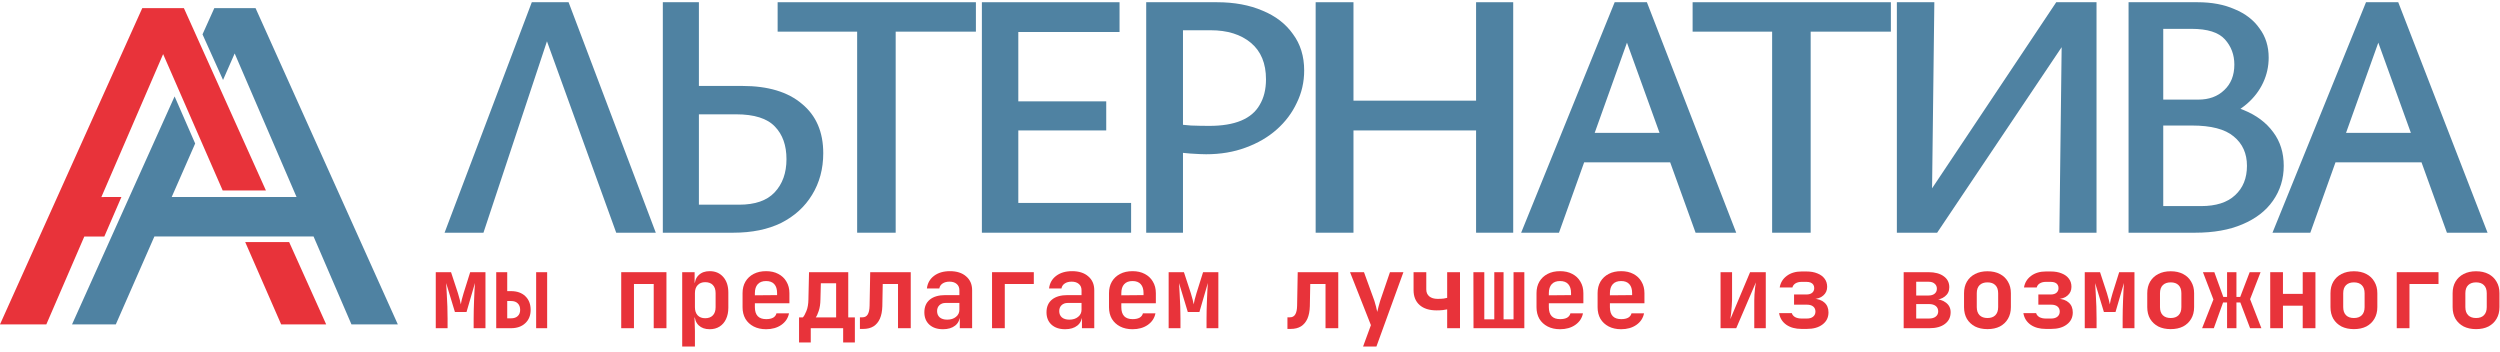
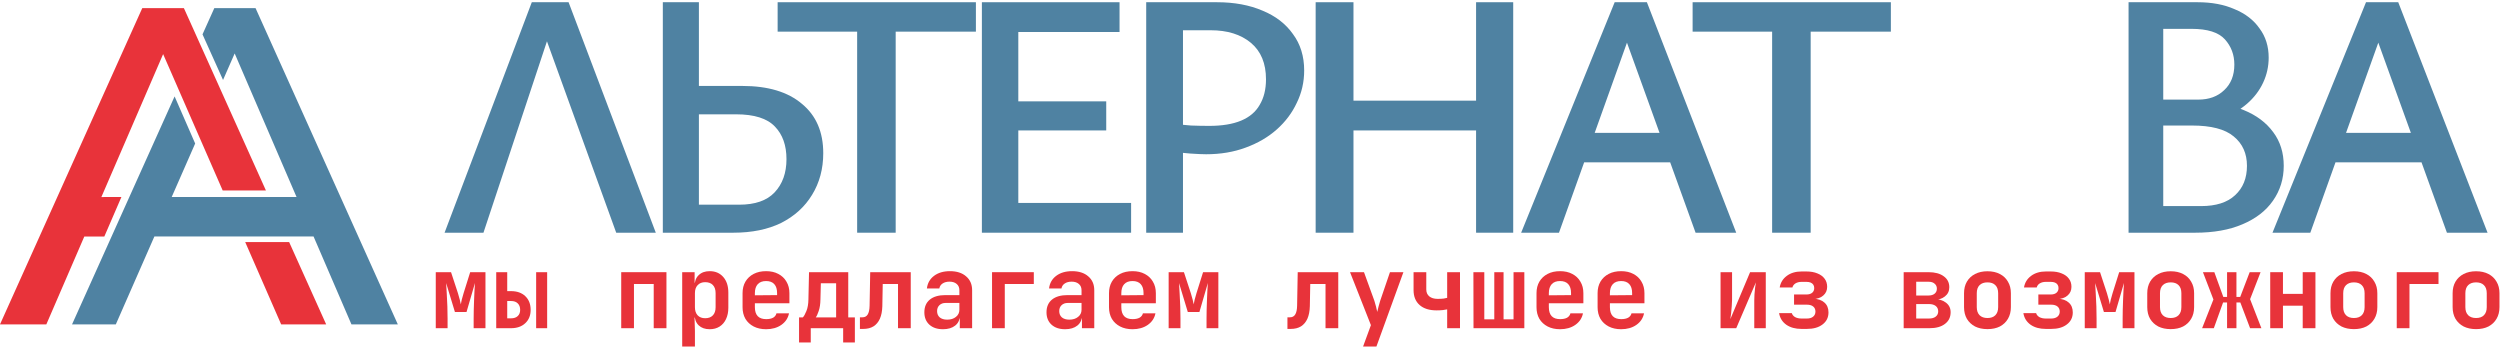
<svg xmlns="http://www.w3.org/2000/svg" width="376" height="53" viewBox="0 0 376 53" fill="none">
  <g clip-path="url(#clip0_436_55)">
    <path d="M39.996 28.649H33.492L29.881 20.381L26.794 13.311L26.05 11.605V11.603L24.534 8.137L24.011 9.351L15.672 28.651L15.246 29.634L18.259 29.632L15.692 35.571H12.681L12.318 36.41L6.969 48.787H0L5.568 36.41L8.616 29.634L9.058 28.651L20.921 2.28L21.396 1.228H27.66L29.127 4.483V4.485L29.944 6.305V6.307L33.038 13.181V13.184L39.996 28.649Z" fill="#E8333A" />
    <path d="M59.833 48.787H52.858L47.522 36.406H47.52L47.16 35.567H44.133L43.11 35.569H23.218L22.85 36.408L17.419 48.787H10.835L16.403 36.41L16.781 35.571L19.451 29.632L19.892 28.651L26.26 14.5L29.353 21.584L26.253 28.651L25.822 29.632H40.44L41.463 29.63H44.601L44.178 28.649L35.295 8.039L33.545 12.028L30.458 5.167L32.23 1.228H38.437L50.773 28.649L51.215 29.63L53.885 35.567L59.833 48.787Z" fill="#4F82A2" />
    <path d="M49.056 48.788H42.286L36.88 36.408L43.486 36.406L49.056 48.788Z" fill="#E8333A" />
  </g>
  <path d="M66.864 35L79.982 0.335H85.514L98.632 35H92.679L80.614 1.652H83.775L72.712 35H66.864Z" fill="#4F82A2" />
  <path d="M99.689 35V0.335H105.115V30.785H111.174C113.562 30.785 115.335 30.171 116.494 28.942C117.689 27.677 118.286 26.009 118.286 23.937C118.286 21.865 117.706 20.231 116.547 19.037C115.388 17.808 113.439 17.193 110.699 17.193H103.218V12.926H111.648C115.511 12.926 118.496 13.822 120.604 15.613C122.746 17.369 123.817 19.845 123.817 23.041C123.817 25.394 123.255 27.484 122.132 29.31C121.043 31.102 119.497 32.506 117.495 33.525C115.494 34.508 113.088 35 110.278 35H99.689Z" fill="#4F82A2" />
  <path d="M128.915 35V0.335H134.71V35H128.915ZM116.956 4.76V0.335H146.775V4.76H116.956Z" fill="#4F82A2" />
  <path d="M170.118 35H147.675V0.335H168.379V4.813H153.154V30.522H170.118V35ZM149.466 19.617V15.244H166.377V19.617H149.466Z" fill="#4F82A2" />
  <path d="M181.397 23.199C180.87 23.199 180.08 23.164 179.027 23.094C177.973 23.024 176.937 22.901 175.918 22.725V18.563C177.148 18.704 178.219 18.809 179.132 18.879C180.045 18.914 180.958 18.932 181.871 18.932C183.803 18.932 185.401 18.669 186.666 18.142C187.93 17.615 188.861 16.825 189.458 15.771C190.09 14.717 190.406 13.435 190.406 11.925C190.406 9.537 189.651 7.711 188.141 6.446C186.63 5.182 184.611 4.55 182.082 4.55H177.92V35H172.389V0.335H183.03C185.629 0.335 187.912 0.756 189.879 1.599C191.846 2.407 193.374 3.584 194.463 5.129C195.586 6.639 196.148 8.466 196.148 10.608C196.148 12.329 195.78 13.945 195.042 15.455C194.34 16.965 193.339 18.3 192.039 19.459C190.74 20.618 189.177 21.531 187.35 22.198C185.559 22.866 183.575 23.199 181.397 23.199Z" fill="#4F82A2" />
  <path d="M222.002 35V0.335H227.587V35H222.002ZM197.874 35V0.335H203.563V35H197.874ZM199.665 19.617V15.139H225.848V19.617H199.665Z" fill="#4F82A2" />
  <path d="M255.016 35L243.584 3.338H245.796L234.47 35H228.78L242.846 0.335H247.693L261.127 35H255.016ZM234.996 24.411L236.63 19.985H251.802L254.173 24.411H234.996Z" fill="#4F82A2" />
  <path d="M266.528 35V0.335H272.323V35H266.528ZM254.569 4.76V0.335H284.387V4.76H254.569Z" fill="#4F82A2" />
-   <path d="M287.922 35V32.313L309.258 0.335H312.735V3.127L291.346 35H287.922ZM285.288 35V0.335H290.925L290.503 35H285.288ZM309.732 35L310.154 0.335H315.317V35H309.732Z" fill="#4F82A2" />
  <path d="M329.988 18.51L330.936 15.35C333.43 15.35 335.607 15.753 337.469 16.561C339.365 17.334 340.841 18.44 341.894 19.88C342.948 21.285 343.475 22.971 343.475 24.938C343.475 26.904 342.93 28.661 341.841 30.206C340.788 31.716 339.26 32.893 337.258 33.736C335.291 34.579 332.921 35 330.146 35H320.136V0.335H330.515C332.657 0.335 334.519 0.686 336.099 1.389C337.715 2.056 338.962 3.022 339.84 4.286C340.753 5.515 341.209 6.973 341.209 8.659C341.209 9.993 340.928 11.258 340.366 12.452C339.804 13.646 338.997 14.7 337.943 15.613C336.924 16.491 335.73 17.193 334.361 17.72C333.026 18.247 331.568 18.51 329.988 18.51ZM323.666 14.981H330.62C332.236 14.981 333.535 14.507 334.519 13.558C335.537 12.61 336.046 11.328 336.046 9.712C336.046 8.237 335.572 6.973 334.624 5.919C333.676 4.866 332.007 4.339 329.619 4.339H325.352V30.996H331.042C333.289 30.996 334.993 30.452 336.152 29.363C337.346 28.274 337.943 26.799 337.943 24.938C337.943 23.076 337.276 21.601 335.941 20.512C334.642 19.424 332.552 18.879 329.672 18.879H323.666V14.981Z" fill="#4F82A2" />
  <path d="M368.018 35L356.586 3.338H358.798L347.472 35H341.782L355.848 0.335H360.695L374.129 35H368.018ZM347.998 24.411L349.632 19.985H364.804L367.175 24.411H347.998Z" fill="#4F82A2" />
  <path d="M65.539 49.362V40.936H67.836L68.878 44.108C68.99 44.455 69.082 44.782 69.154 45.088C69.236 45.394 69.287 45.624 69.307 45.777C69.338 45.624 69.384 45.394 69.445 45.088C69.516 44.782 69.608 44.455 69.721 44.108L70.716 40.936H73.014V49.362H71.237V47.922C71.237 47.534 71.242 47.105 71.253 46.635C71.263 46.165 71.278 45.685 71.299 45.195C71.319 44.695 71.339 44.22 71.36 43.77C71.391 43.311 71.416 42.907 71.436 42.56L70.165 46.926H68.419L67.101 42.575C67.132 43.005 67.162 43.535 67.193 44.169C67.234 44.792 67.264 45.435 67.285 46.099C67.305 46.753 67.316 47.36 67.316 47.922V49.362H65.539Z" fill="#E8333A" />
  <path d="M74.632 49.362V40.936H76.287V43.786H76.853C77.762 43.786 78.482 44.041 79.013 44.552C79.544 45.062 79.81 45.747 79.81 46.605C79.81 47.442 79.539 48.111 78.998 48.611C78.467 49.112 77.752 49.362 76.853 49.362H74.632ZM76.287 47.876H76.853C77.293 47.876 77.63 47.764 77.865 47.539C78.11 47.314 78.232 47.003 78.232 46.605C78.232 46.186 78.11 45.859 77.865 45.624C77.63 45.389 77.293 45.272 76.853 45.272H76.287V47.876ZM80.637 49.362V40.936H82.292V49.362H80.637Z" fill="#E8333A" />
  <path d="M93.432 49.362V40.936H100.234V49.362H98.319V42.713H95.347V49.362H93.432Z" fill="#E8333A" />
  <path d="M102.602 52.119V40.936H104.471V42.545H104.9L104.471 42.989C104.471 42.305 104.675 41.769 105.084 41.381C105.493 40.982 106.044 40.783 106.738 40.783C107.586 40.783 108.265 41.074 108.776 41.656C109.287 42.239 109.542 43.02 109.542 44V46.283C109.542 46.936 109.424 47.508 109.19 47.998C108.965 48.478 108.643 48.851 108.224 49.117C107.806 49.382 107.31 49.515 106.738 49.515C106.044 49.515 105.493 49.321 105.084 48.933C104.675 48.535 104.471 47.993 104.471 47.309L104.9 47.753H104.456L104.517 49.76V52.119H102.602ZM106.064 47.861C106.555 47.861 106.938 47.718 107.213 47.432C107.489 47.146 107.627 46.737 107.627 46.206V44.092C107.627 43.561 107.489 43.153 107.213 42.867C106.938 42.581 106.555 42.438 106.064 42.438C105.584 42.438 105.207 42.586 104.931 42.882C104.655 43.168 104.517 43.571 104.517 44.092V46.206C104.517 46.727 104.655 47.136 104.931 47.432C105.207 47.718 105.584 47.861 106.064 47.861Z" fill="#E8333A" />
  <path d="M115.219 49.515C114.504 49.515 113.881 49.377 113.35 49.102C112.819 48.826 112.406 48.443 112.11 47.953C111.824 47.452 111.681 46.87 111.681 46.206V44.092C111.681 43.428 111.824 42.851 112.11 42.361C112.406 41.861 112.819 41.473 113.35 41.197C113.881 40.921 114.504 40.783 115.219 40.783C115.924 40.783 116.537 40.921 117.058 41.197C117.589 41.473 117.997 41.861 118.283 42.361C118.579 42.851 118.727 43.428 118.727 44.092V45.609H113.534V46.206C113.534 46.798 113.677 47.248 113.963 47.554C114.249 47.85 114.673 47.998 115.235 47.998C115.664 47.998 116.011 47.927 116.276 47.784C116.542 47.631 116.71 47.411 116.782 47.125H118.666C118.523 47.85 118.135 48.433 117.502 48.872C116.879 49.301 116.118 49.515 115.219 49.515ZM116.874 44.536V44.077C116.874 43.495 116.736 43.05 116.46 42.744C116.184 42.428 115.771 42.269 115.219 42.269C114.668 42.269 114.249 42.428 113.963 42.744C113.677 43.061 113.534 43.51 113.534 44.092V44.414L117.012 44.383L116.874 44.536Z" fill="#E8333A" />
  <path d="M120.177 51.507V47.738H120.744C120.917 47.565 121.096 47.248 121.28 46.788C121.474 46.319 121.576 45.736 121.586 45.042L121.678 40.936H127.576V47.738H128.572V51.507H126.81V49.362H121.938V51.507H120.177ZM122.689 47.738H125.753V42.606H123.455L123.394 45.042C123.384 45.726 123.297 46.303 123.133 46.773C122.98 47.233 122.832 47.554 122.689 47.738Z" fill="#E8333A" />
  <path d="M129.332 49.469V47.723H129.715C130.062 47.723 130.322 47.585 130.496 47.309C130.68 47.023 130.777 46.574 130.787 45.961L130.879 40.936H136.976V49.362H135.061V42.713H132.763L132.702 46.068C132.681 46.804 132.559 47.427 132.334 47.937C132.109 48.438 131.788 48.821 131.369 49.086C130.95 49.342 130.44 49.469 129.837 49.469H129.332Z" fill="#E8333A" />
  <path d="M141.826 49.515C140.958 49.515 140.274 49.285 139.773 48.826C139.273 48.366 139.023 47.748 139.023 46.972C139.023 46.145 139.298 45.507 139.85 45.057C140.401 44.608 141.183 44.383 142.194 44.383H144.292V43.663C144.292 43.255 144.16 42.938 143.894 42.713C143.629 42.478 143.266 42.361 142.806 42.361C142.388 42.361 142.04 42.453 141.765 42.637C141.489 42.821 141.326 43.071 141.275 43.388H139.406C139.498 42.591 139.855 41.958 140.478 41.488C141.101 41.018 141.898 40.783 142.868 40.783C143.899 40.783 144.711 41.044 145.303 41.565C145.906 42.075 146.207 42.77 146.207 43.648V49.362H144.354V47.891H144.047L144.354 47.478C144.354 48.101 144.124 48.596 143.664 48.964C143.205 49.331 142.592 49.515 141.826 49.515ZM142.454 48.075C142.995 48.075 143.435 47.937 143.772 47.661C144.119 47.386 144.292 47.028 144.292 46.589V45.563H142.224C141.836 45.563 141.525 45.675 141.29 45.9C141.055 46.124 140.938 46.421 140.938 46.788C140.938 47.187 141.07 47.503 141.336 47.738C141.612 47.963 141.984 48.075 142.454 48.075Z" fill="#E8333A" />
  <path d="M149.204 49.362V40.936H155.485V42.713H151.119V49.362H149.204Z" fill="#E8333A" />
  <path d="M160.197 49.515C159.329 49.515 158.645 49.285 158.144 48.826C157.644 48.366 157.394 47.748 157.394 46.972C157.394 46.145 157.669 45.507 158.221 45.057C158.772 44.608 159.554 44.383 160.565 44.383H162.663V43.663C162.663 43.255 162.531 42.938 162.265 42.713C162 42.478 161.637 42.361 161.177 42.361C160.759 42.361 160.411 42.453 160.136 42.637C159.86 42.821 159.697 43.071 159.646 43.388H157.777C157.869 42.591 158.226 41.958 158.849 41.488C159.472 41.018 160.269 40.783 161.239 40.783C162.27 40.783 163.082 41.044 163.674 41.565C164.277 42.075 164.578 42.77 164.578 43.648V49.362H162.725V47.891H162.418L162.725 47.478C162.725 48.101 162.495 48.596 162.035 48.964C161.576 49.331 160.963 49.515 160.197 49.515ZM160.825 48.075C161.366 48.075 161.806 47.937 162.143 47.661C162.49 47.386 162.663 47.028 162.663 46.589V45.563H160.595C160.207 45.563 159.896 45.675 159.661 45.9C159.426 46.124 159.309 46.421 159.309 46.788C159.309 47.187 159.441 47.503 159.707 47.738C159.983 47.963 160.355 48.075 160.825 48.075Z" fill="#E8333A" />
  <path d="M170.332 49.515C169.617 49.515 168.994 49.377 168.463 49.102C167.932 48.826 167.519 48.443 167.223 47.953C166.937 47.452 166.794 46.87 166.794 46.206V44.092C166.794 43.428 166.937 42.851 167.223 42.361C167.519 41.861 167.932 41.473 168.463 41.197C168.994 40.921 169.617 40.783 170.332 40.783C171.037 40.783 171.65 40.921 172.171 41.197C172.702 41.473 173.11 41.861 173.396 42.361C173.692 42.851 173.84 43.428 173.84 44.092V45.609H168.647V46.206C168.647 46.798 168.79 47.248 169.076 47.554C169.362 47.85 169.786 47.998 170.348 47.998C170.777 47.998 171.124 47.927 171.389 47.784C171.655 47.631 171.823 47.411 171.895 47.125H173.779C173.636 47.85 173.248 48.433 172.615 48.872C171.992 49.301 171.231 49.515 170.332 49.515ZM171.987 44.536V44.077C171.987 43.495 171.849 43.05 171.573 42.744C171.297 42.428 170.884 42.269 170.332 42.269C169.781 42.269 169.362 42.428 169.076 42.744C168.79 43.061 168.647 43.51 168.647 44.092V44.414L172.125 44.383L171.987 44.536Z" fill="#E8333A" />
  <path d="M175.765 49.362V40.936H178.063L179.104 44.108C179.217 44.455 179.308 44.782 179.38 45.088C179.462 45.394 179.513 45.624 179.533 45.777C179.564 45.624 179.61 45.394 179.671 45.088C179.743 44.782 179.834 44.455 179.947 44.108L180.943 40.936H183.24V49.362H181.463V47.922C181.463 47.534 181.468 47.105 181.479 46.635C181.489 46.165 181.504 45.685 181.525 45.195C181.545 44.695 181.565 44.22 181.586 43.77C181.617 43.311 181.642 42.907 181.663 42.56L180.391 46.926H178.645L177.327 42.575C177.358 43.005 177.388 43.535 177.419 44.169C177.46 44.792 177.491 45.435 177.511 46.099C177.531 46.753 177.542 47.36 177.542 47.922V49.362H175.765Z" fill="#E8333A" />
  <path d="M193.63 49.469V47.723H194.013C194.36 47.723 194.621 47.585 194.794 47.309C194.978 47.023 195.075 46.574 195.085 45.961L195.177 40.936H201.274V49.362H199.359V42.713H197.062L197 46.068C196.98 46.804 196.857 47.427 196.633 47.937C196.408 48.438 196.086 48.821 195.668 49.086C195.249 49.342 194.738 49.469 194.136 49.469H193.63Z" fill="#E8333A" />
  <path d="M205.006 52.119L206.186 48.902L203.045 40.936H205.144L206.707 45.241C206.788 45.476 206.87 45.762 206.952 46.099C207.033 46.426 207.095 46.696 207.136 46.911C207.187 46.696 207.253 46.426 207.335 46.099C207.416 45.762 207.498 45.476 207.58 45.241L209.051 40.936H211.073L207.013 52.119H205.006Z" fill="#E8333A" />
  <path d="M217.654 49.362V46.528C217.521 46.559 217.307 46.594 217.01 46.635C216.725 46.666 216.408 46.681 216.061 46.681C214.978 46.681 214.13 46.416 213.518 45.885C212.905 45.343 212.599 44.593 212.599 43.633V40.936H214.513V43.541C214.513 43.98 214.667 44.327 214.973 44.582C215.279 44.828 215.698 44.95 216.229 44.95C216.576 44.95 216.878 44.935 217.133 44.904C217.388 44.863 217.562 44.828 217.654 44.797V40.936H219.584V49.362H217.654Z" fill="#E8333A" />
  <path d="M221.616 49.362L221.6 40.936H223.239V48.029H224.741V40.936H226.135V48.029H227.636V40.936H229.26V49.362H221.616Z" fill="#E8333A" />
  <path d="M234.631 49.515C233.916 49.515 233.293 49.377 232.762 49.102C232.231 48.826 231.817 48.443 231.521 47.953C231.235 47.452 231.092 46.87 231.092 46.206V44.092C231.092 43.428 231.235 42.851 231.521 42.361C231.817 41.861 232.231 41.473 232.762 41.197C233.293 40.921 233.916 40.783 234.631 40.783C235.336 40.783 235.948 40.921 236.469 41.197C237 41.473 237.409 41.861 237.695 42.361C237.991 42.851 238.139 43.428 238.139 44.092V45.609H232.946V46.206C232.946 46.798 233.089 47.248 233.375 47.554C233.661 47.85 234.084 47.998 234.646 47.998C235.075 47.998 235.422 47.927 235.688 47.784C235.953 47.631 236.122 47.411 236.193 47.125H238.078C237.935 47.85 237.547 48.433 236.913 48.872C236.29 49.301 235.53 49.515 234.631 49.515ZM236.285 44.536V44.077C236.285 43.495 236.147 43.05 235.872 42.744C235.596 42.428 235.182 42.269 234.631 42.269C234.079 42.269 233.661 42.428 233.375 42.744C233.089 43.061 232.946 43.51 232.946 44.092V44.414L236.423 44.383L236.285 44.536Z" fill="#E8333A" />
  <path d="M243.816 49.515C243.101 49.515 242.478 49.377 241.947 49.102C241.416 48.826 241.003 48.443 240.707 47.953C240.421 47.452 240.278 46.87 240.278 46.206V44.092C240.278 43.428 240.421 42.851 240.707 42.361C241.003 41.861 241.416 41.473 241.947 41.197C242.478 40.921 243.101 40.783 243.816 40.783C244.521 40.783 245.134 40.921 245.655 41.197C246.186 41.473 246.594 41.861 246.88 42.361C247.176 42.851 247.324 43.428 247.324 44.092V45.609H242.131V46.206C242.131 46.798 242.274 47.248 242.56 47.554C242.846 47.85 243.27 47.998 243.832 47.998C244.261 47.998 244.608 47.927 244.873 47.784C245.139 47.631 245.307 47.411 245.379 47.125H247.263C247.12 47.85 246.732 48.433 246.099 48.872C245.476 49.301 244.715 49.515 243.816 49.515ZM245.471 44.536V44.077C245.471 43.495 245.333 43.05 245.057 42.744C244.781 42.428 244.368 42.269 243.816 42.269C243.265 42.269 242.846 42.428 242.56 42.744C242.274 43.061 242.131 43.51 242.131 44.092V44.414L245.609 44.383L245.471 44.536Z" fill="#E8333A" />
  <path d="M258.771 49.362V40.936H260.502V45.088C260.502 45.353 260.487 45.67 260.456 46.038C260.436 46.395 260.405 46.748 260.364 47.095C260.324 47.442 260.283 47.743 260.242 47.998L263.214 40.936H265.573V49.362H263.842V45.21C263.842 44.935 263.852 44.628 263.872 44.291C263.903 43.954 263.934 43.622 263.964 43.295C264.005 42.969 264.046 42.693 264.087 42.468L261.13 49.362H258.771Z" fill="#E8333A" />
  <path d="M270.944 49.469C270.025 49.469 269.264 49.26 268.661 48.841C268.059 48.412 267.696 47.83 267.574 47.095H269.489C269.56 47.34 269.724 47.539 269.979 47.692C270.244 47.835 270.566 47.907 270.944 47.907H271.756C272.154 47.907 272.466 47.815 272.69 47.631C272.925 47.437 273.043 47.181 273.043 46.865C273.043 46.538 272.93 46.283 272.706 46.099C272.481 45.915 272.164 45.823 271.756 45.823H269.826V44.291H271.679C272.057 44.291 272.348 44.205 272.552 44.031C272.757 43.857 272.859 43.622 272.859 43.326C272.859 43.122 272.813 42.953 272.721 42.821C272.629 42.678 272.496 42.57 272.323 42.499C272.149 42.428 271.935 42.392 271.679 42.392H270.959C270.602 42.392 270.295 42.468 270.04 42.621C269.795 42.775 269.642 42.979 269.581 43.234H267.666C267.788 42.509 268.146 41.927 268.738 41.488C269.33 41.049 270.071 40.829 270.959 40.829H271.679C272.323 40.829 272.874 40.926 273.334 41.12C273.804 41.304 274.166 41.57 274.421 41.917C274.677 42.254 274.804 42.662 274.804 43.142C274.804 43.673 274.61 44.108 274.222 44.444C273.834 44.782 273.318 44.96 272.675 44.981V44.919C273.41 44.94 273.982 45.134 274.391 45.502C274.799 45.859 275.004 46.354 275.004 46.987C275.004 47.743 274.707 48.346 274.115 48.795C273.533 49.245 272.746 49.469 271.756 49.469H270.944Z" fill="#E8333A" />
  <path d="M286.312 49.362V40.936H290.05C291.02 40.936 291.781 41.141 292.333 41.549C292.895 41.947 293.175 42.499 293.175 43.204C293.175 43.776 292.956 44.235 292.517 44.582C292.088 44.93 291.516 45.103 290.801 45.103V44.965C291.577 44.965 292.2 45.149 292.67 45.517C293.14 45.874 293.375 46.354 293.375 46.957C293.375 47.702 293.089 48.29 292.517 48.718C291.955 49.148 291.179 49.362 290.188 49.362H286.312ZM288.197 47.907H290.127C290.556 47.907 290.893 47.81 291.138 47.615C291.383 47.422 291.506 47.161 291.506 46.834C291.506 46.487 291.383 46.216 291.138 46.022C290.893 45.828 290.556 45.731 290.127 45.731H288.197V47.907ZM288.197 44.444H290.066C290.443 44.444 290.745 44.353 290.969 44.169C291.194 43.985 291.306 43.735 291.306 43.418C291.306 43.102 291.194 42.851 290.969 42.667C290.755 42.473 290.454 42.376 290.066 42.376H288.197V44.444Z" fill="#E8333A" />
  <path d="M298.914 49.5C298.199 49.5 297.576 49.367 297.045 49.102C296.524 48.826 296.116 48.443 295.82 47.953C295.534 47.452 295.391 46.865 295.391 46.191V44.108C295.391 43.433 295.534 42.851 295.82 42.361C296.116 41.861 296.524 41.478 297.045 41.212C297.576 40.936 298.199 40.798 298.914 40.798C299.639 40.798 300.262 40.936 300.783 41.212C301.304 41.478 301.707 41.861 301.993 42.361C302.289 42.851 302.437 43.428 302.437 44.092V46.191C302.437 46.865 302.289 47.452 301.993 47.953C301.707 48.443 301.304 48.826 300.783 49.102C300.262 49.367 299.639 49.5 298.914 49.5ZM298.914 47.83C299.425 47.83 299.818 47.692 300.094 47.416C300.38 47.13 300.523 46.722 300.523 46.191V44.108C300.523 43.566 300.38 43.158 300.094 42.882C299.818 42.606 299.425 42.468 298.914 42.468C298.414 42.468 298.02 42.606 297.734 42.882C297.449 43.158 297.306 43.566 297.306 44.108V46.191C297.306 46.722 297.449 47.13 297.734 47.416C298.02 47.692 298.414 47.83 298.914 47.83Z" fill="#E8333A" />
  <path d="M307.686 49.469C306.767 49.469 306.006 49.26 305.403 48.841C304.801 48.412 304.438 47.83 304.316 47.095H306.231C306.302 47.34 306.466 47.539 306.721 47.692C306.986 47.835 307.308 47.907 307.686 47.907H308.498C308.896 47.907 309.208 47.815 309.432 47.631C309.667 47.437 309.785 47.181 309.785 46.865C309.785 46.538 309.672 46.283 309.448 46.099C309.223 45.915 308.906 45.823 308.498 45.823H306.568V44.291H308.421C308.799 44.291 309.09 44.205 309.294 44.031C309.499 43.857 309.601 43.622 309.601 43.326C309.601 43.122 309.555 42.953 309.463 42.821C309.371 42.678 309.238 42.57 309.065 42.499C308.891 42.428 308.677 42.392 308.421 42.392H307.701C307.344 42.392 307.037 42.468 306.782 42.621C306.537 42.775 306.384 42.979 306.323 43.234H304.408C304.53 42.509 304.888 41.927 305.48 41.488C306.072 41.049 306.813 40.829 307.701 40.829H308.421C309.065 40.829 309.616 40.926 310.076 41.12C310.546 41.304 310.908 41.57 311.163 41.917C311.419 42.254 311.546 42.662 311.546 43.142C311.546 43.673 311.352 44.108 310.964 44.444C310.576 44.782 310.06 44.96 309.417 44.981V44.919C310.152 44.94 310.724 45.134 311.133 45.502C311.541 45.859 311.746 46.354 311.746 46.987C311.746 47.743 311.449 48.346 310.857 48.795C310.275 49.245 309.489 49.469 308.498 49.469H307.686Z" fill="#E8333A" />
  <path d="M313.547 49.362V40.936H315.845L316.887 44.108C316.999 44.455 317.091 44.782 317.163 45.088C317.244 45.394 317.295 45.624 317.316 45.777C317.346 45.624 317.392 45.394 317.454 45.088C317.525 44.782 317.617 44.455 317.729 44.108L318.725 40.936H321.023V49.362H319.246V47.922C319.246 47.534 319.251 47.105 319.261 46.635C319.271 46.165 319.287 45.685 319.307 45.195C319.328 44.695 319.348 44.22 319.368 43.77C319.399 43.311 319.425 42.907 319.445 42.56L318.174 46.926H316.427L315.11 42.575C315.14 43.005 315.171 43.535 315.202 44.169C315.243 44.792 315.273 45.435 315.294 46.099C315.314 46.753 315.324 47.36 315.324 47.922V49.362H313.547Z" fill="#E8333A" />
  <path d="M326.471 49.5C325.756 49.5 325.133 49.367 324.602 49.102C324.081 48.826 323.672 48.443 323.376 47.953C323.09 47.452 322.947 46.865 322.947 46.191V44.108C322.947 43.433 323.09 42.851 323.376 42.361C323.672 41.861 324.081 41.478 324.602 41.212C325.133 40.936 325.756 40.798 326.471 40.798C327.196 40.798 327.819 40.936 328.34 41.212C328.86 41.478 329.264 41.861 329.55 42.361C329.846 42.851 329.994 43.428 329.994 44.092V46.191C329.994 46.865 329.846 47.452 329.55 47.953C329.264 48.443 328.86 48.826 328.34 49.102C327.819 49.367 327.196 49.5 326.471 49.5ZM326.471 47.83C326.981 47.83 327.374 47.692 327.65 47.416C327.936 47.13 328.079 46.722 328.079 46.191V44.108C328.079 43.566 327.936 43.158 327.65 42.882C327.374 42.606 326.981 42.468 326.471 42.468C325.97 42.468 325.577 42.606 325.291 42.882C325.005 43.158 324.862 43.566 324.862 44.108V46.191C324.862 46.722 325.005 47.13 325.291 47.416C325.577 47.692 325.97 47.83 326.471 47.83Z" fill="#E8333A" />
  <path d="M331.198 49.362L332.899 45.042L331.321 40.936H333.036L334.385 44.659H334.951V40.936H336.361V44.659H336.928L338.352 40.936H339.991L338.414 44.996L340.114 49.362H338.414L336.943 45.486H336.361V49.362H334.951V45.486H334.354L332.96 49.362H331.198Z" fill="#E8333A" />
  <path d="M341.441 49.362V40.936H343.356V44.199H346.328V40.936H348.242V49.362H346.328V45.976H343.356V49.362H341.441Z" fill="#E8333A" />
  <path d="M354.027 49.5C353.312 49.5 352.689 49.367 352.158 49.102C351.637 48.826 351.229 48.443 350.933 47.953C350.647 47.452 350.504 46.865 350.504 46.191V44.108C350.504 43.433 350.647 42.851 350.933 42.361C351.229 41.861 351.637 41.478 352.158 41.212C352.689 40.936 353.312 40.798 354.027 40.798C354.752 40.798 355.375 40.936 355.896 41.212C356.417 41.478 356.82 41.861 357.106 42.361C357.402 42.851 357.551 43.428 357.551 44.092V46.191C357.551 46.865 357.402 47.452 357.106 47.953C356.82 48.443 356.417 48.826 355.896 49.102C355.375 49.367 354.752 49.5 354.027 49.5ZM354.027 47.83C354.538 47.83 354.931 47.692 355.207 47.416C355.493 47.13 355.636 46.722 355.636 46.191V44.108C355.636 43.566 355.493 43.158 355.207 42.882C354.931 42.606 354.538 42.468 354.027 42.468C353.527 42.468 353.133 42.606 352.848 42.882C352.562 43.158 352.419 43.566 352.419 44.108V46.191C352.419 46.722 352.562 47.13 352.848 47.416C353.133 47.692 353.527 47.83 354.027 47.83Z" fill="#E8333A" />
  <path d="M360.47 49.362V40.936H366.751V42.713H362.385V49.362H360.47Z" fill="#E8333A" />
  <path d="M372.398 49.5C371.683 49.5 371.06 49.367 370.529 49.102C370.008 48.826 369.6 48.443 369.304 47.953C369.018 47.452 368.875 46.865 368.875 46.191V44.108C368.875 43.433 369.018 42.851 369.304 42.361C369.6 41.861 370.008 41.478 370.529 41.212C371.06 40.936 371.683 40.798 372.398 40.798C373.123 40.798 373.746 40.936 374.267 41.212C374.788 41.478 375.191 41.861 375.477 42.361C375.773 42.851 375.922 43.428 375.922 44.092V46.191C375.922 46.865 375.773 47.452 375.477 47.953C375.191 48.443 374.788 48.826 374.267 49.102C373.746 49.367 373.123 49.5 372.398 49.5ZM372.398 47.83C372.909 47.83 373.302 47.692 373.578 47.416C373.864 47.13 374.007 46.722 374.007 46.191V44.108C374.007 43.566 373.864 43.158 373.578 42.882C373.302 42.606 372.909 42.468 372.398 42.468C371.898 42.468 371.504 42.606 371.219 42.882C370.933 43.158 370.79 43.566 370.79 44.108V46.191C370.79 46.722 370.933 47.13 371.219 47.416C371.504 47.692 371.898 47.83 372.398 47.83Z" fill="#E8333A" />
  <defs>
    <clipPath id="clip0_436_55">
      <rect width="59.833" height="47.56" fill="white" transform="translate(0 1.228)" />
    </clipPath>
  </defs>
</svg>